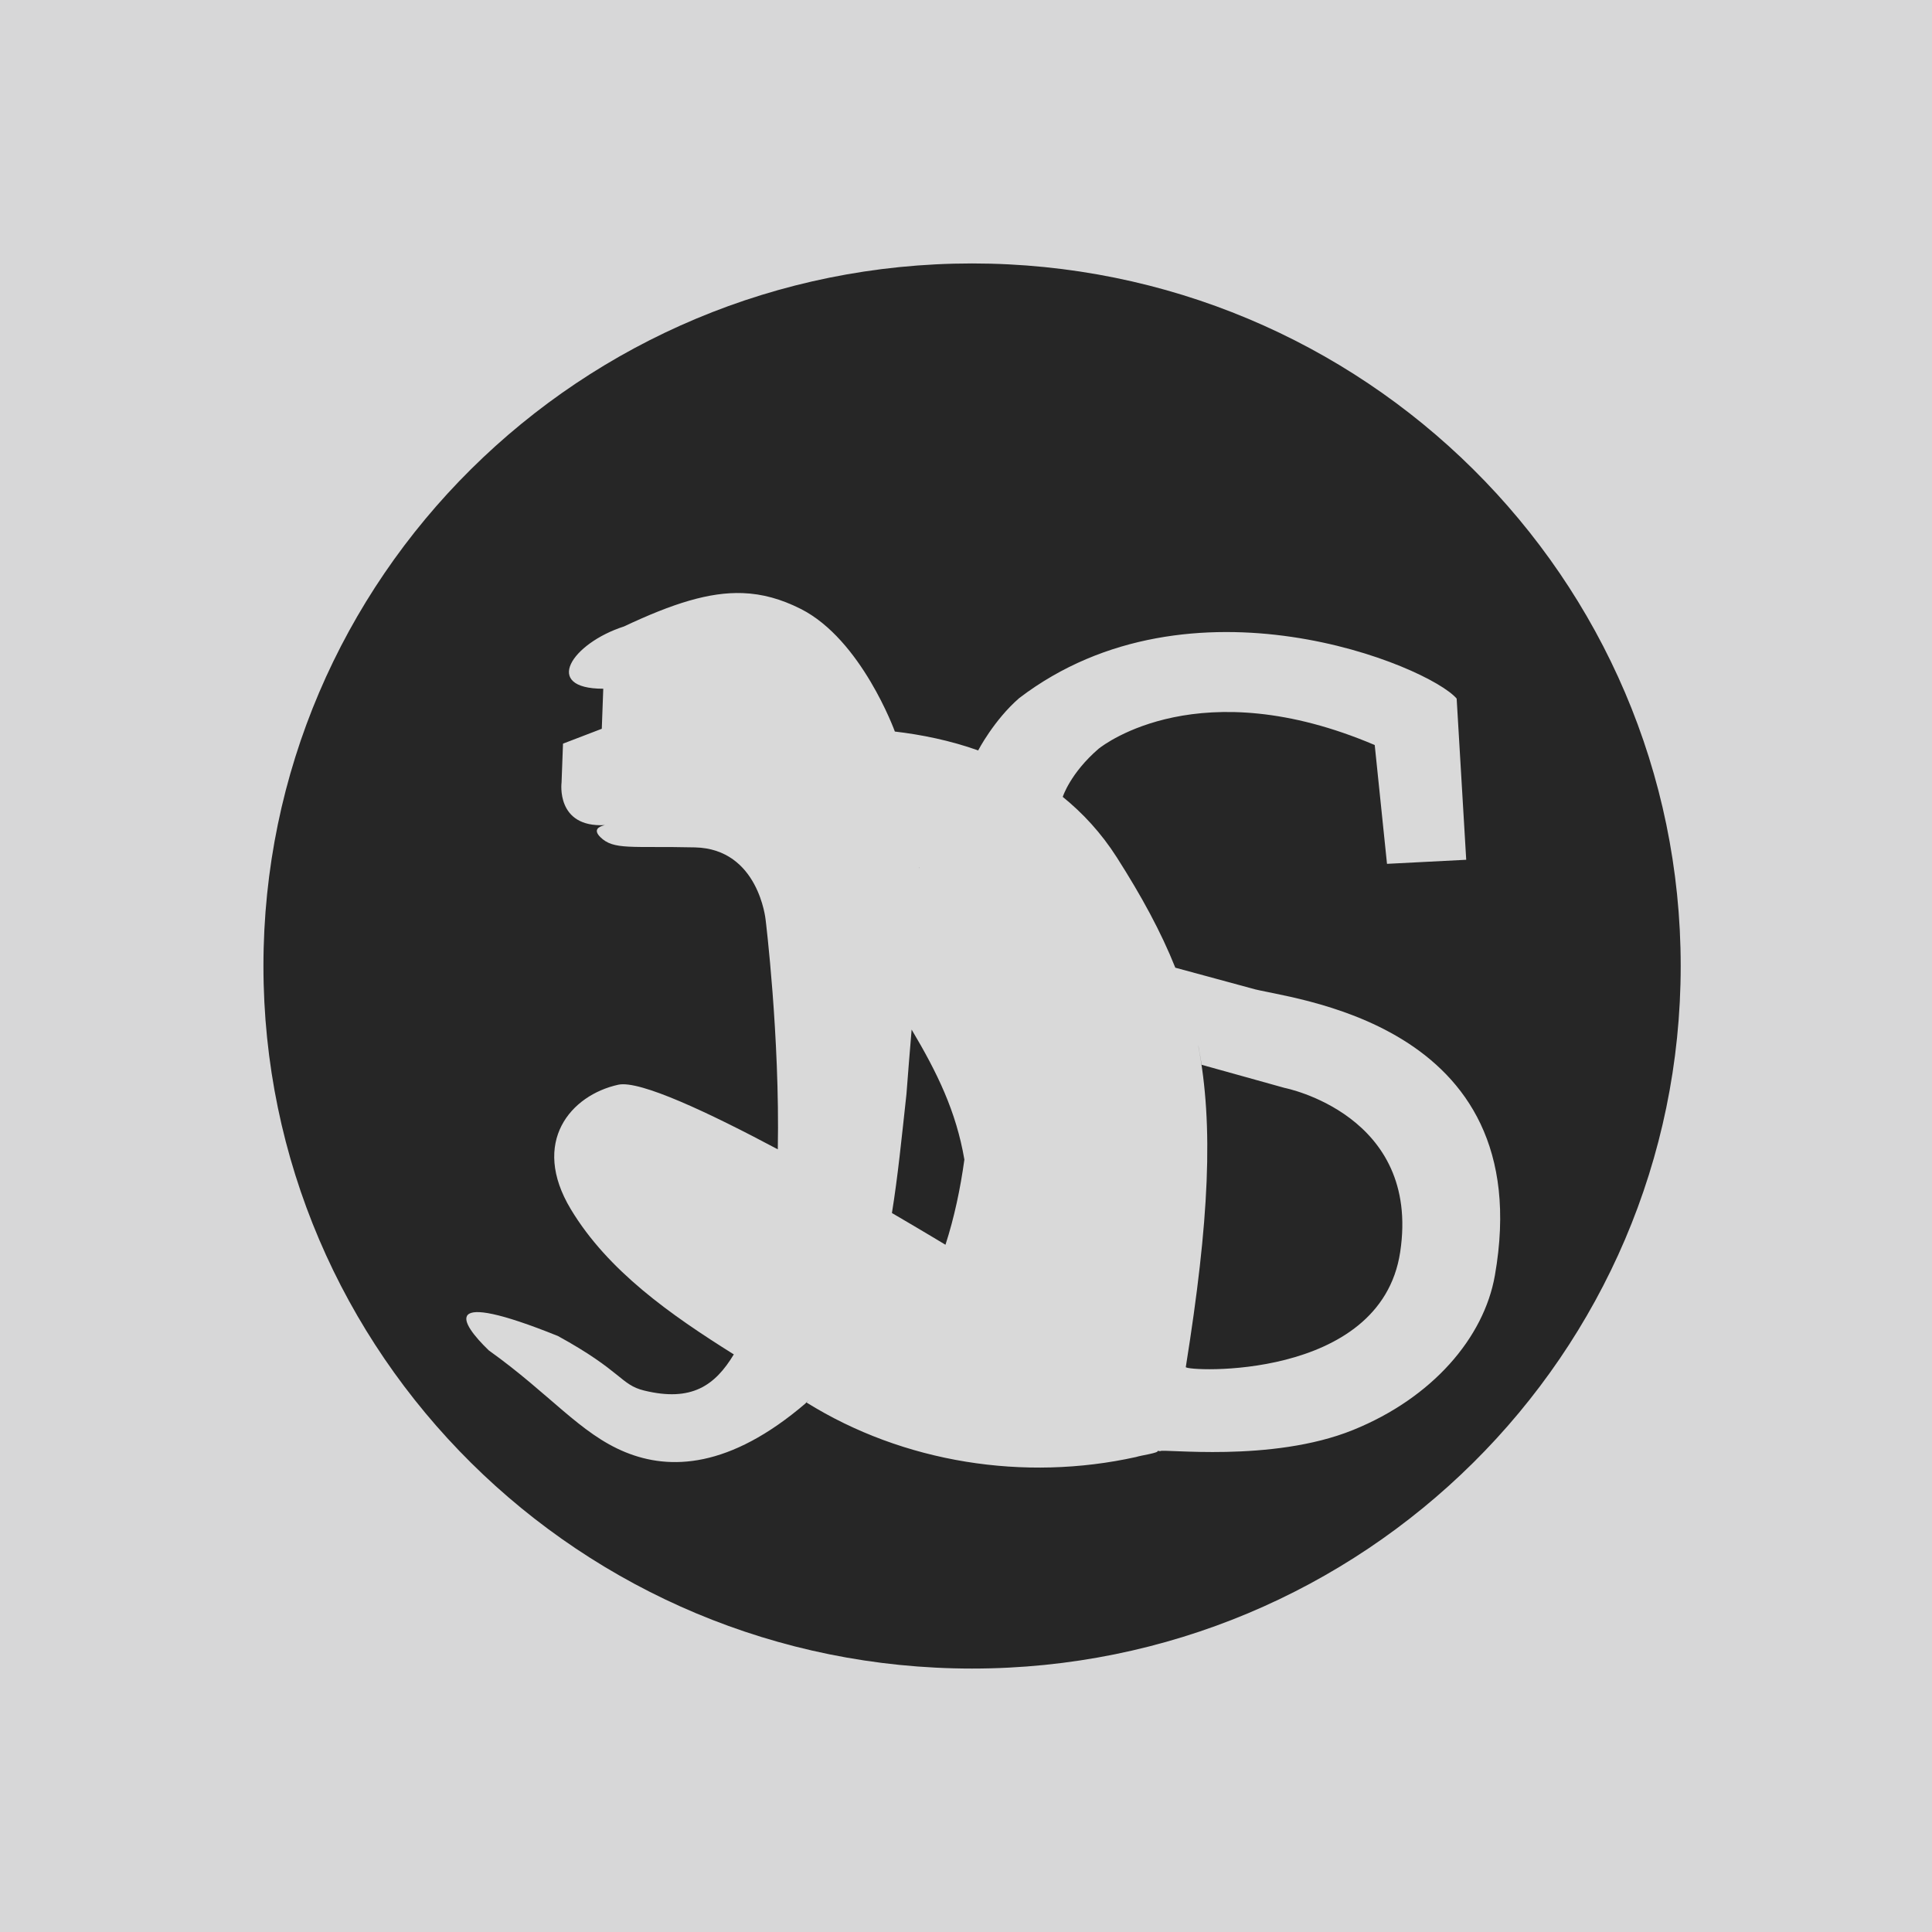
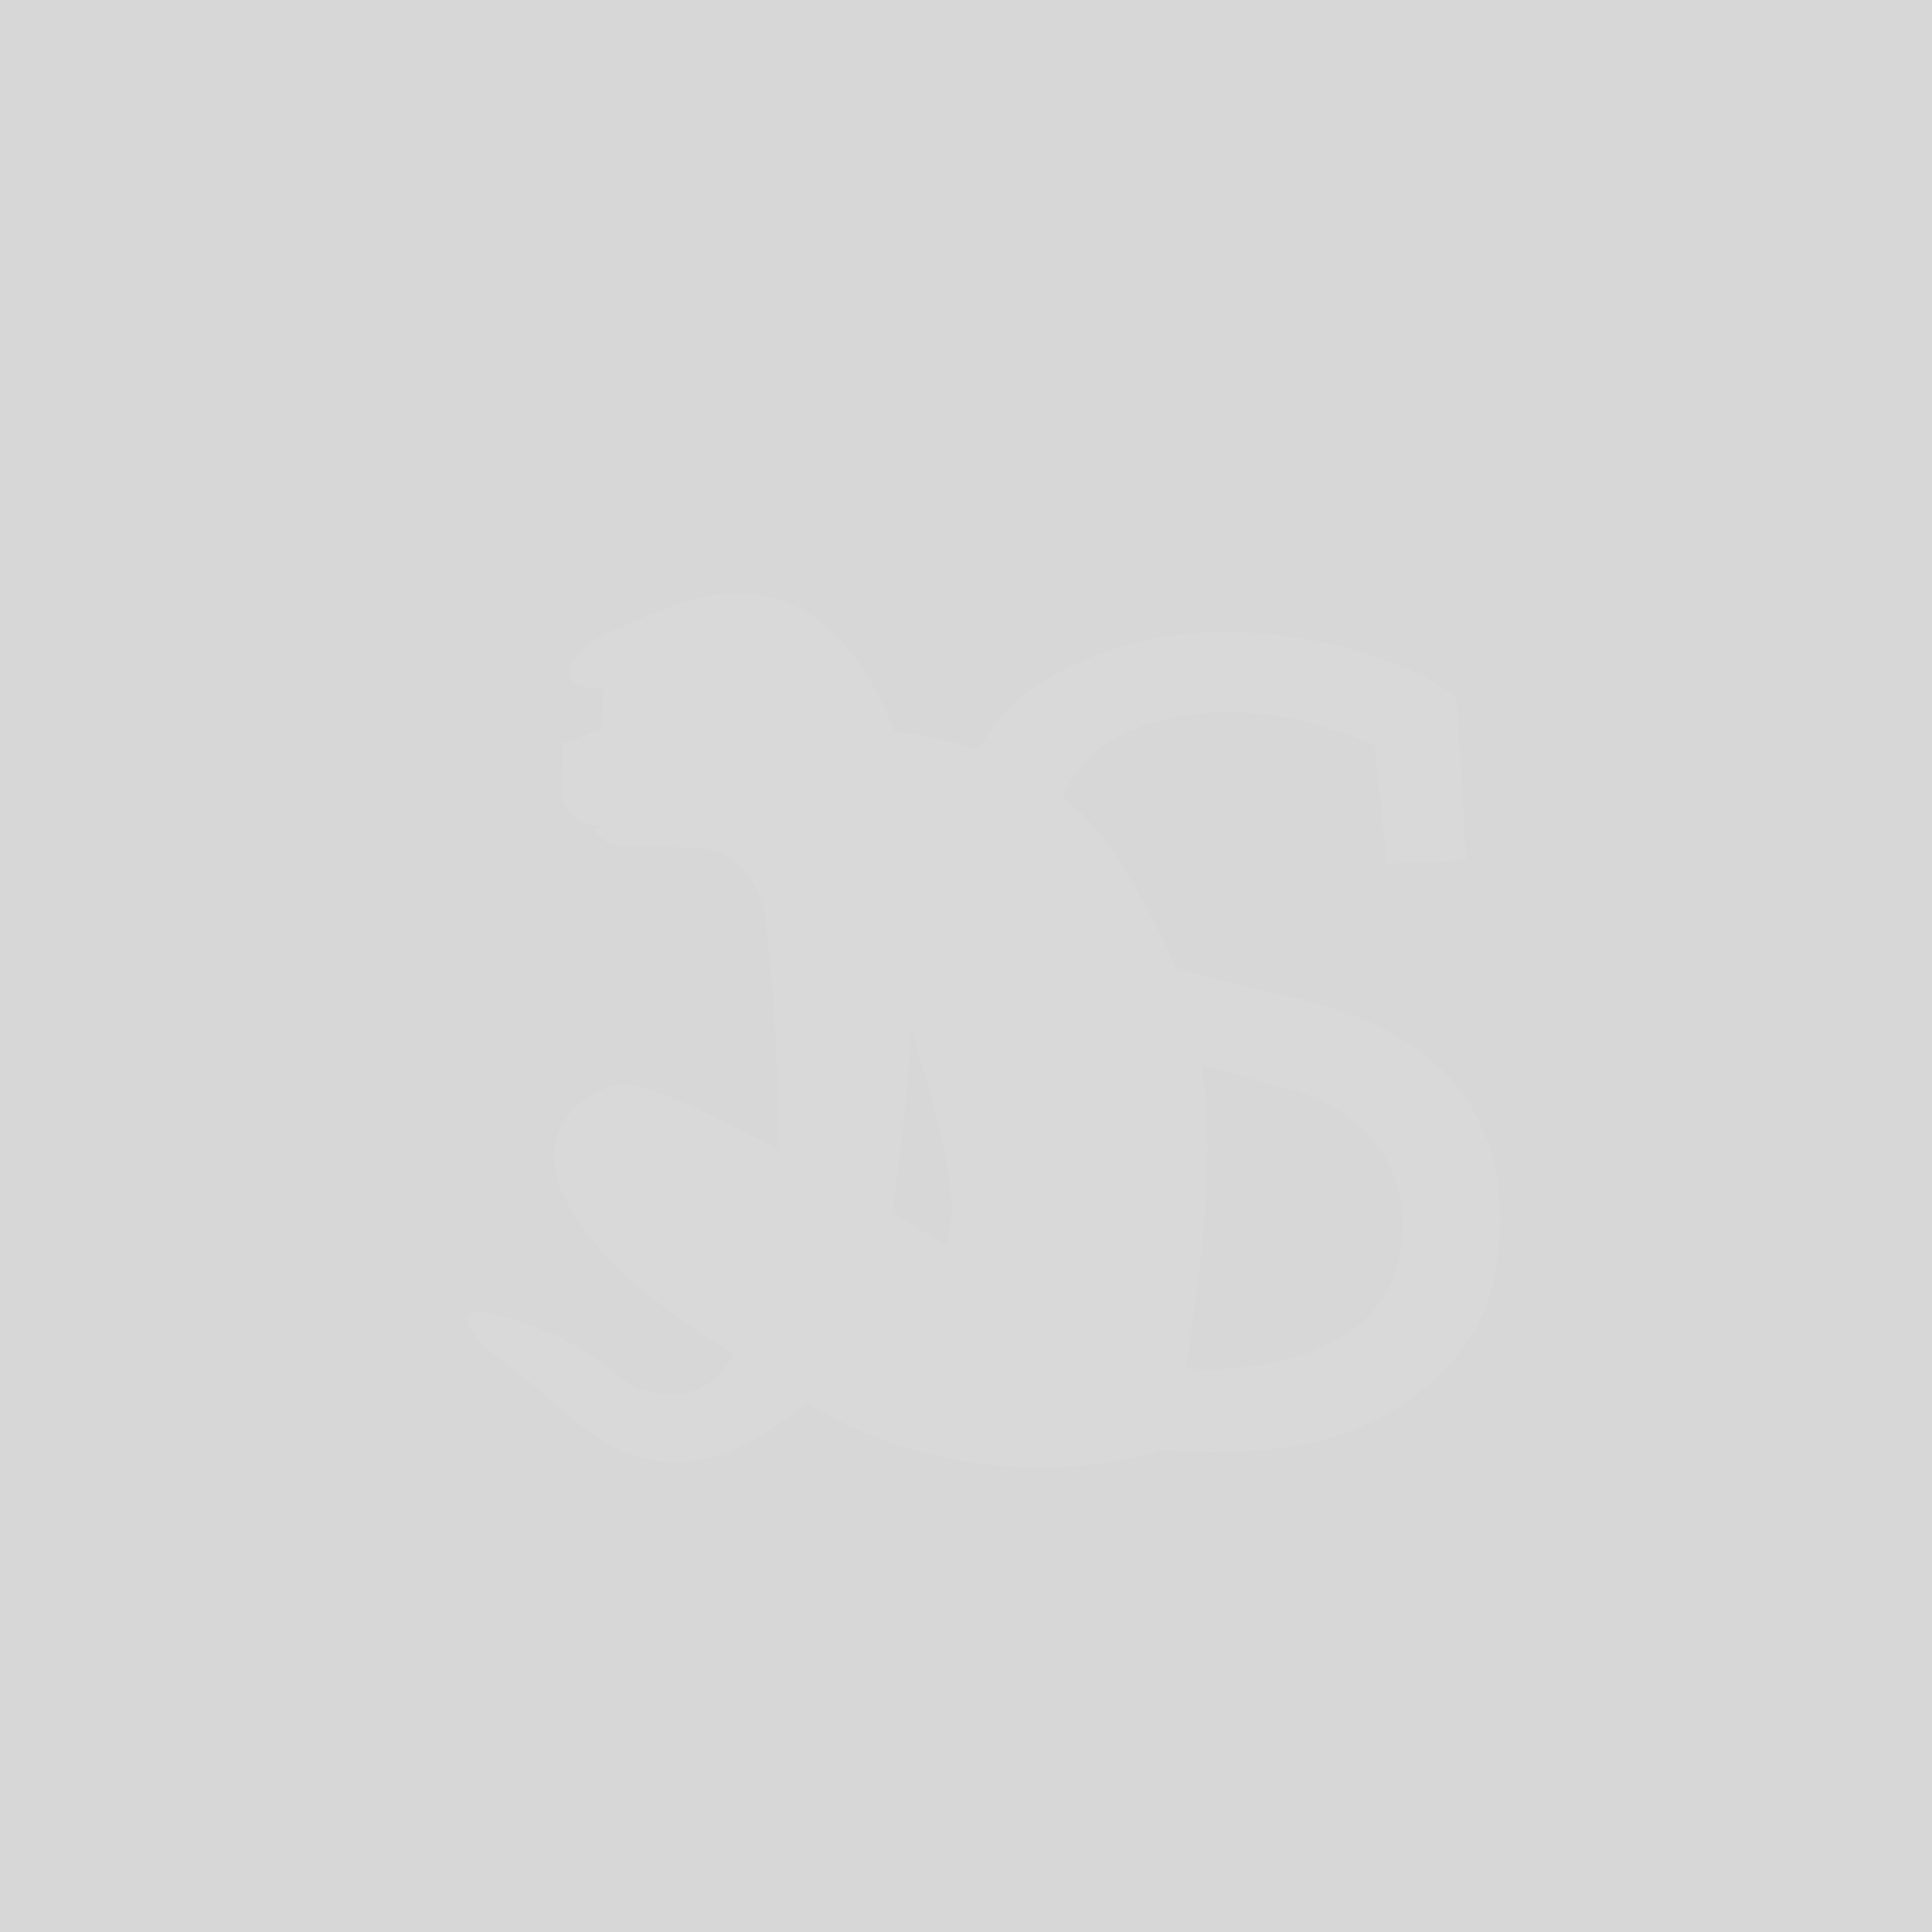
<svg xmlns="http://www.w3.org/2000/svg" width="56" height="56" viewBox="0 0 56 56" fill="none">
  <rect x="0" y="0" width="56" height="56" fill="#808080" stroke="none" />
  <g opacity="0.7">
    <rect width="56" height="56" fill="#FCFCFE" />
-     <path d="M28.176 48.364C39.52 48.364 48.716 39.246 48.716 28C48.716 16.753 39.52 7.636 28.176 7.636C16.832 7.636 7.636 16.753 7.636 28C7.636 39.246 16.832 48.364 28.176 48.364Z" fill="black" />
-     <path d="M21.525 17.191C20.566 17.157 19.511 17.486 18.087 18.158C16.571 18.646 15.704 19.964 17.486 19.963L17.443 21.124L16.319 21.555L16.277 22.682C16.277 22.682 16.104 23.992 17.531 23.916C17.345 23.961 17.191 24.053 17.399 24.262C17.786 24.648 18.296 24.519 20.144 24.562C21.993 24.605 22.192 26.662 22.192 26.662C22.192 26.662 22.607 30.031 22.545 33.314C20.543 32.248 18.543 31.305 17.922 31.441C16.546 31.742 15.371 33.099 16.546 35.051C17.622 36.838 19.439 38.111 21.27 39.258C20.724 40.162 20.045 40.64 18.672 40.306C17.982 40.138 18.038 39.748 16.17 38.724C12.73 37.339 13.323 38.327 14.168 39.142C15.941 40.407 16.814 41.556 18.126 42.092C19.416 42.62 21.143 42.563 23.344 40.682C23.38 40.643 23.411 40.604 23.447 40.565C23.422 40.593 23.401 40.623 23.376 40.652C26.192 42.404 29.696 42.948 32.926 42.233C33.084 42.181 33.597 42.115 33.554 42.053C33.581 42.056 33.603 42.06 33.63 42.063C33.644 41.979 36.854 42.408 39.221 41.448C41.516 40.518 43.013 38.777 43.33 36.969C44.634 29.541 37.25 28.951 36.282 28.65C35.544 28.45 34.805 28.25 34.067 28.049C33.648 27.001 33.088 25.976 32.373 24.854C31.919 24.142 31.381 23.564 30.798 23.093C30.799 23.094 30.804 23.096 30.804 23.098C30.804 23.098 31.02 22.412 31.846 21.701C32.013 21.568 34.792 19.445 39.847 21.595L40.203 25.039L42.499 24.921L42.222 20.249C41.41 19.298 34.519 16.438 29.542 20.235C28.812 20.868 28.354 21.749 28.354 21.749C28.359 21.75 28.365 21.754 28.37 21.757C27.532 21.458 26.696 21.293 25.936 21.204C25.936 21.201 25.935 21.198 25.935 21.196C25.935 21.196 24.969 18.536 23.209 17.649C22.643 17.364 22.101 17.212 21.525 17.191ZM26.634 25.148C26.641 25.151 26.648 25.155 26.655 25.158C26.648 25.158 26.641 25.155 26.635 25.155C26.635 25.153 26.634 25.151 26.634 25.148ZM26.424 29.843C27.171 31.098 27.716 32.221 27.953 33.611C27.837 34.456 27.66 35.292 27.405 36.08C27.405 36.08 26.768 35.694 25.853 35.16C26.023 34.113 26.135 32.984 26.274 31.713C26.319 31.109 26.372 30.471 26.424 29.843ZM34.728 30.289C34.734 30.318 34.741 30.346 34.746 30.375C34.777 30.536 34.803 30.702 34.831 30.864C35.631 31.088 36.434 31.308 37.233 31.533C37.233 31.533 41.188 32.304 40.585 36.292C40.017 40.047 34.351 39.751 34.371 39.625C35.049 35.386 35.183 32.618 34.728 30.289Z" fill="white" />
+     <path d="M21.525 17.191C20.566 17.157 19.511 17.486 18.087 18.158C16.571 18.646 15.704 19.964 17.486 19.963L17.443 21.124L16.319 21.555L16.277 22.682C16.277 22.682 16.104 23.992 17.531 23.916C17.345 23.961 17.191 24.053 17.399 24.262C17.786 24.648 18.296 24.519 20.144 24.562C21.993 24.605 22.192 26.662 22.192 26.662C22.192 26.662 22.607 30.031 22.545 33.314C20.543 32.248 18.543 31.305 17.922 31.441C16.546 31.742 15.371 33.099 16.546 35.051C17.622 36.838 19.439 38.111 21.27 39.258C20.724 40.162 20.045 40.64 18.672 40.306C17.982 40.138 18.038 39.748 16.17 38.724C12.73 37.339 13.323 38.327 14.168 39.142C15.941 40.407 16.814 41.556 18.126 42.092C19.416 42.62 21.143 42.563 23.344 40.682C23.38 40.643 23.411 40.604 23.447 40.565C23.422 40.593 23.401 40.623 23.376 40.652C26.192 42.404 29.696 42.948 32.926 42.233C33.084 42.181 33.597 42.115 33.554 42.053C33.581 42.056 33.603 42.06 33.63 42.063C33.644 41.979 36.854 42.408 39.221 41.448C41.516 40.518 43.013 38.777 43.33 36.969C44.634 29.541 37.25 28.951 36.282 28.65C35.544 28.45 34.805 28.25 34.067 28.049C33.648 27.001 33.088 25.976 32.373 24.854C31.919 24.142 31.381 23.564 30.798 23.093C30.799 23.094 30.804 23.096 30.804 23.098C30.804 23.098 31.02 22.412 31.846 21.701C32.013 21.568 34.792 19.445 39.847 21.595L40.203 25.039L42.499 24.921L42.222 20.249C41.41 19.298 34.519 16.438 29.542 20.235C28.812 20.868 28.354 21.749 28.354 21.749C28.359 21.75 28.365 21.754 28.37 21.757C27.532 21.458 26.696 21.293 25.936 21.204C25.936 21.201 25.935 21.198 25.935 21.196C25.935 21.196 24.969 18.536 23.209 17.649C22.643 17.364 22.101 17.212 21.525 17.191ZM26.634 25.148C26.641 25.151 26.648 25.155 26.655 25.158C26.648 25.158 26.641 25.155 26.635 25.155C26.635 25.153 26.634 25.151 26.634 25.148ZM26.424 29.843C27.837 34.456 27.66 35.292 27.405 36.08C27.405 36.08 26.768 35.694 25.853 35.16C26.023 34.113 26.135 32.984 26.274 31.713C26.319 31.109 26.372 30.471 26.424 29.843ZM34.728 30.289C34.734 30.318 34.741 30.346 34.746 30.375C34.777 30.536 34.803 30.702 34.831 30.864C35.631 31.088 36.434 31.308 37.233 31.533C37.233 31.533 41.188 32.304 40.585 36.292C40.017 40.047 34.351 39.751 34.371 39.625C35.049 35.386 35.183 32.618 34.728 30.289Z" fill="white" />
  </g>
</svg>